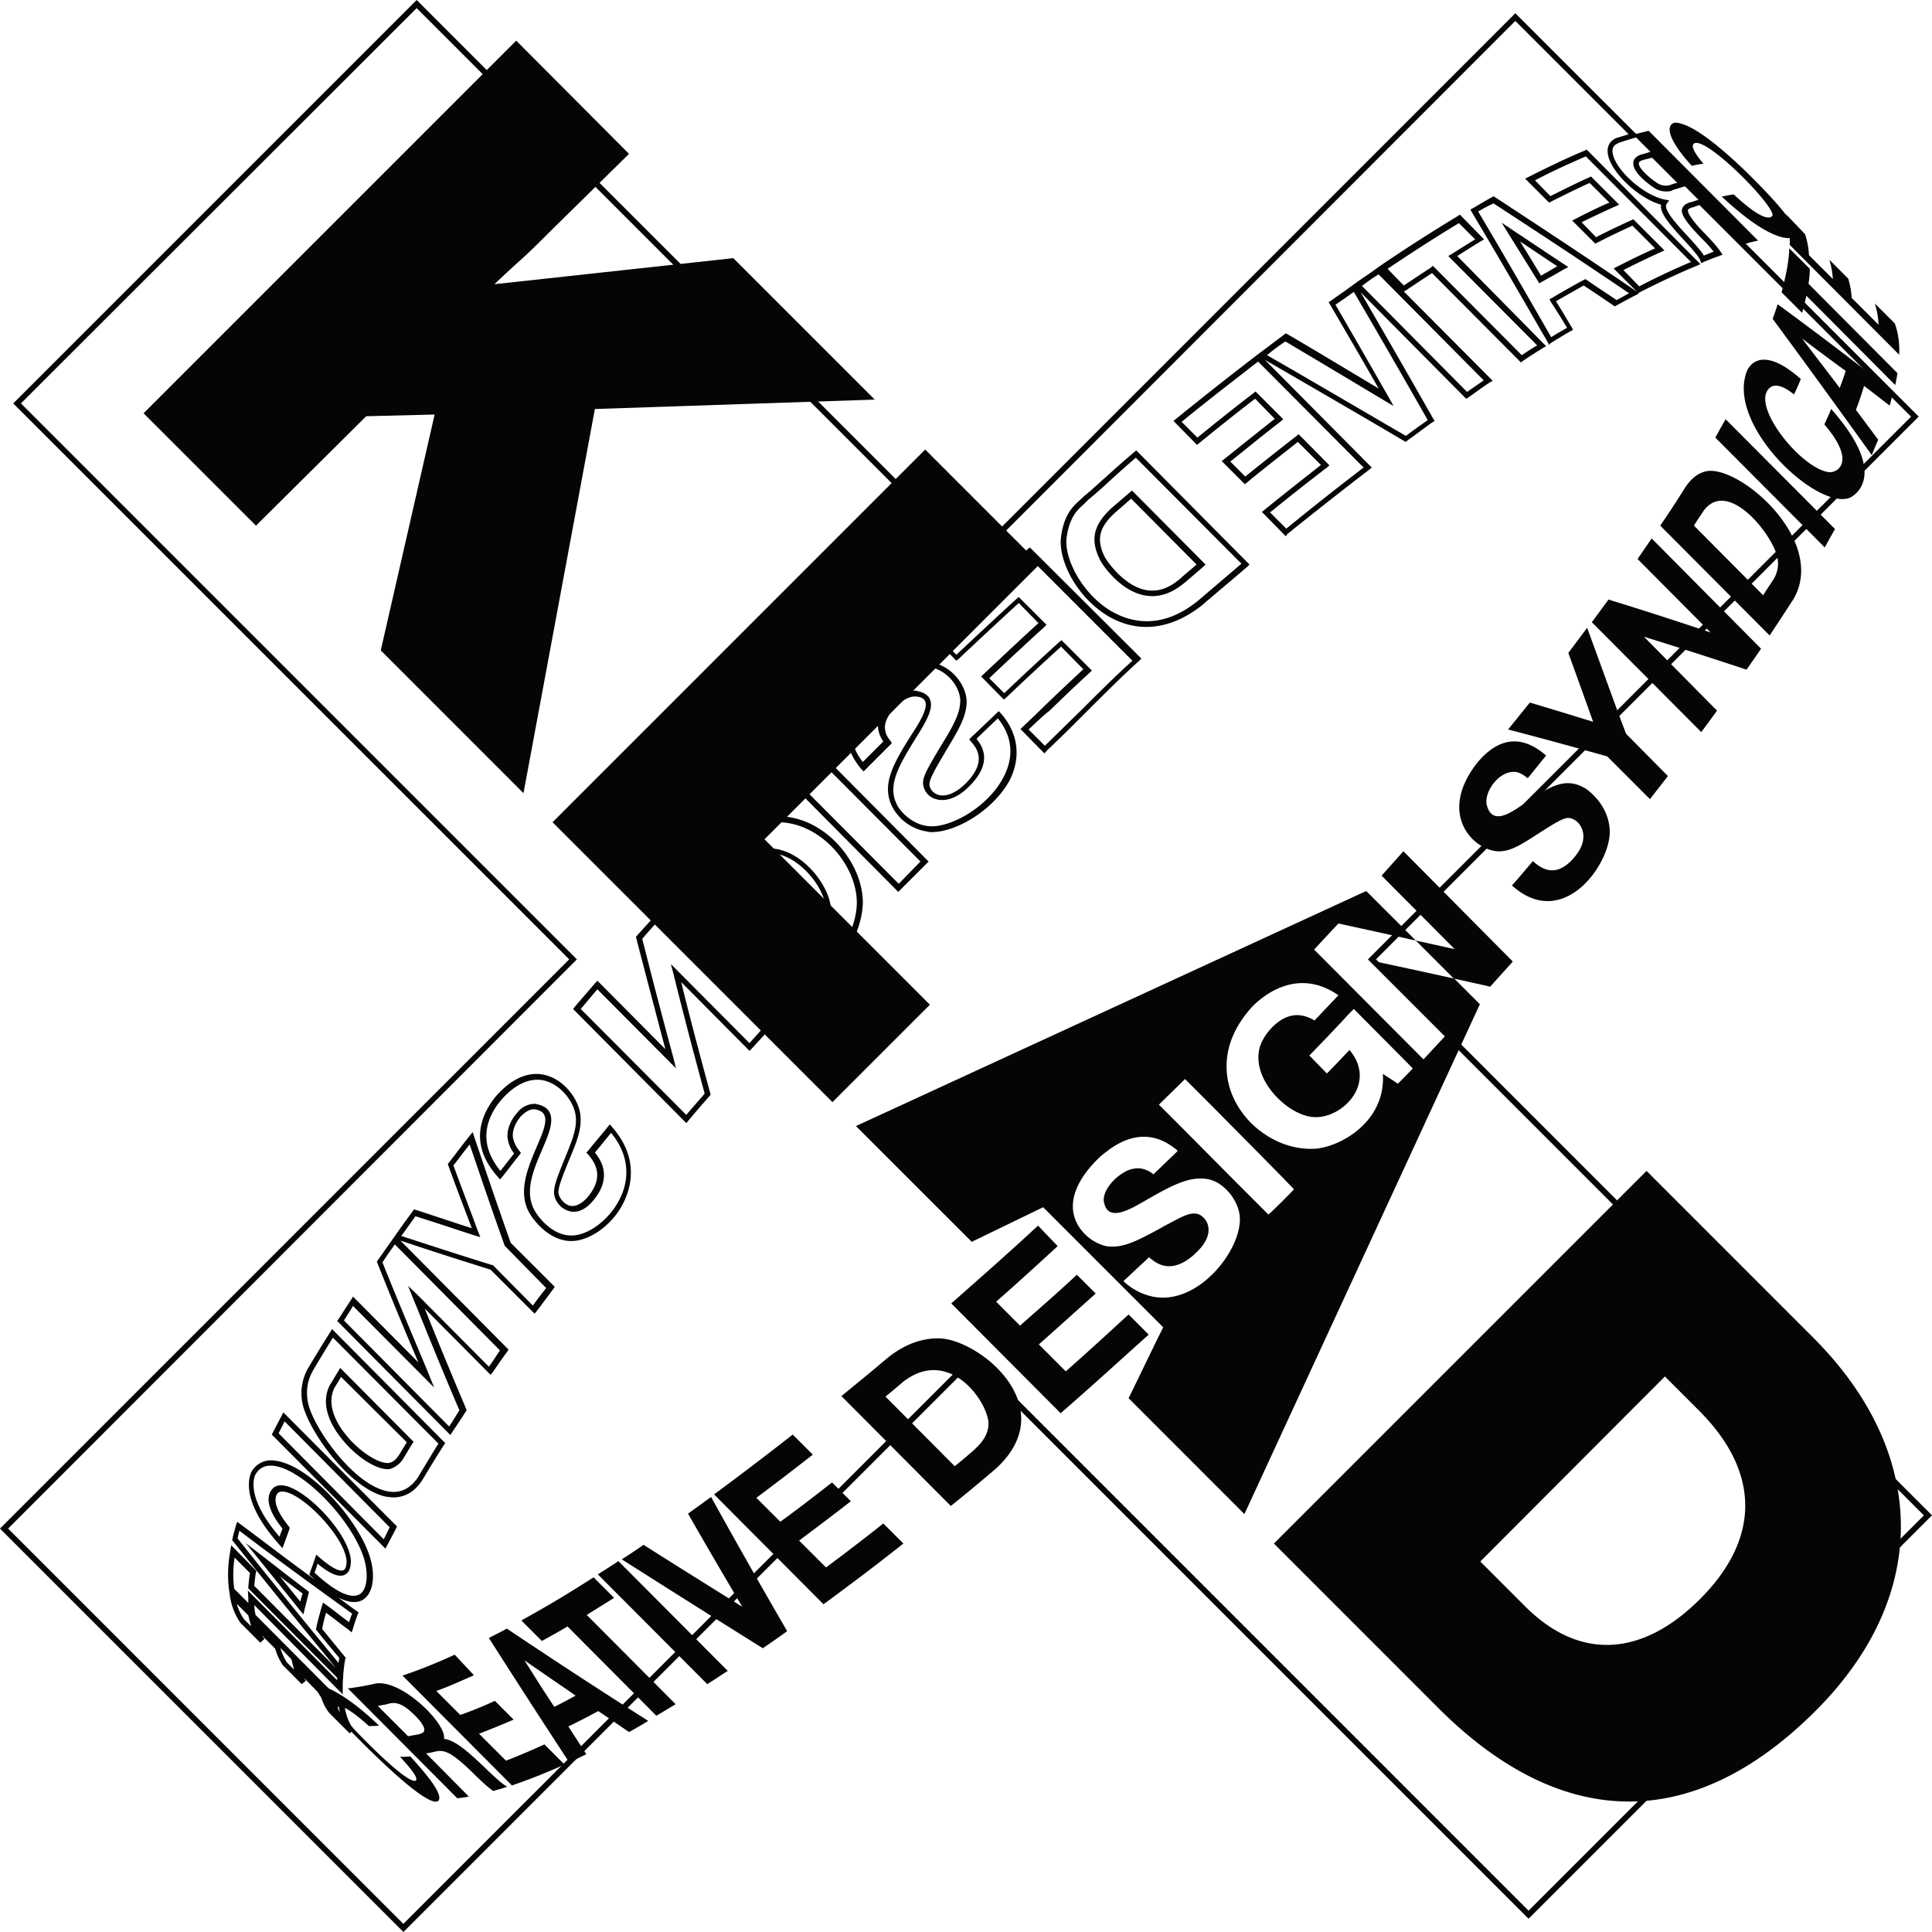
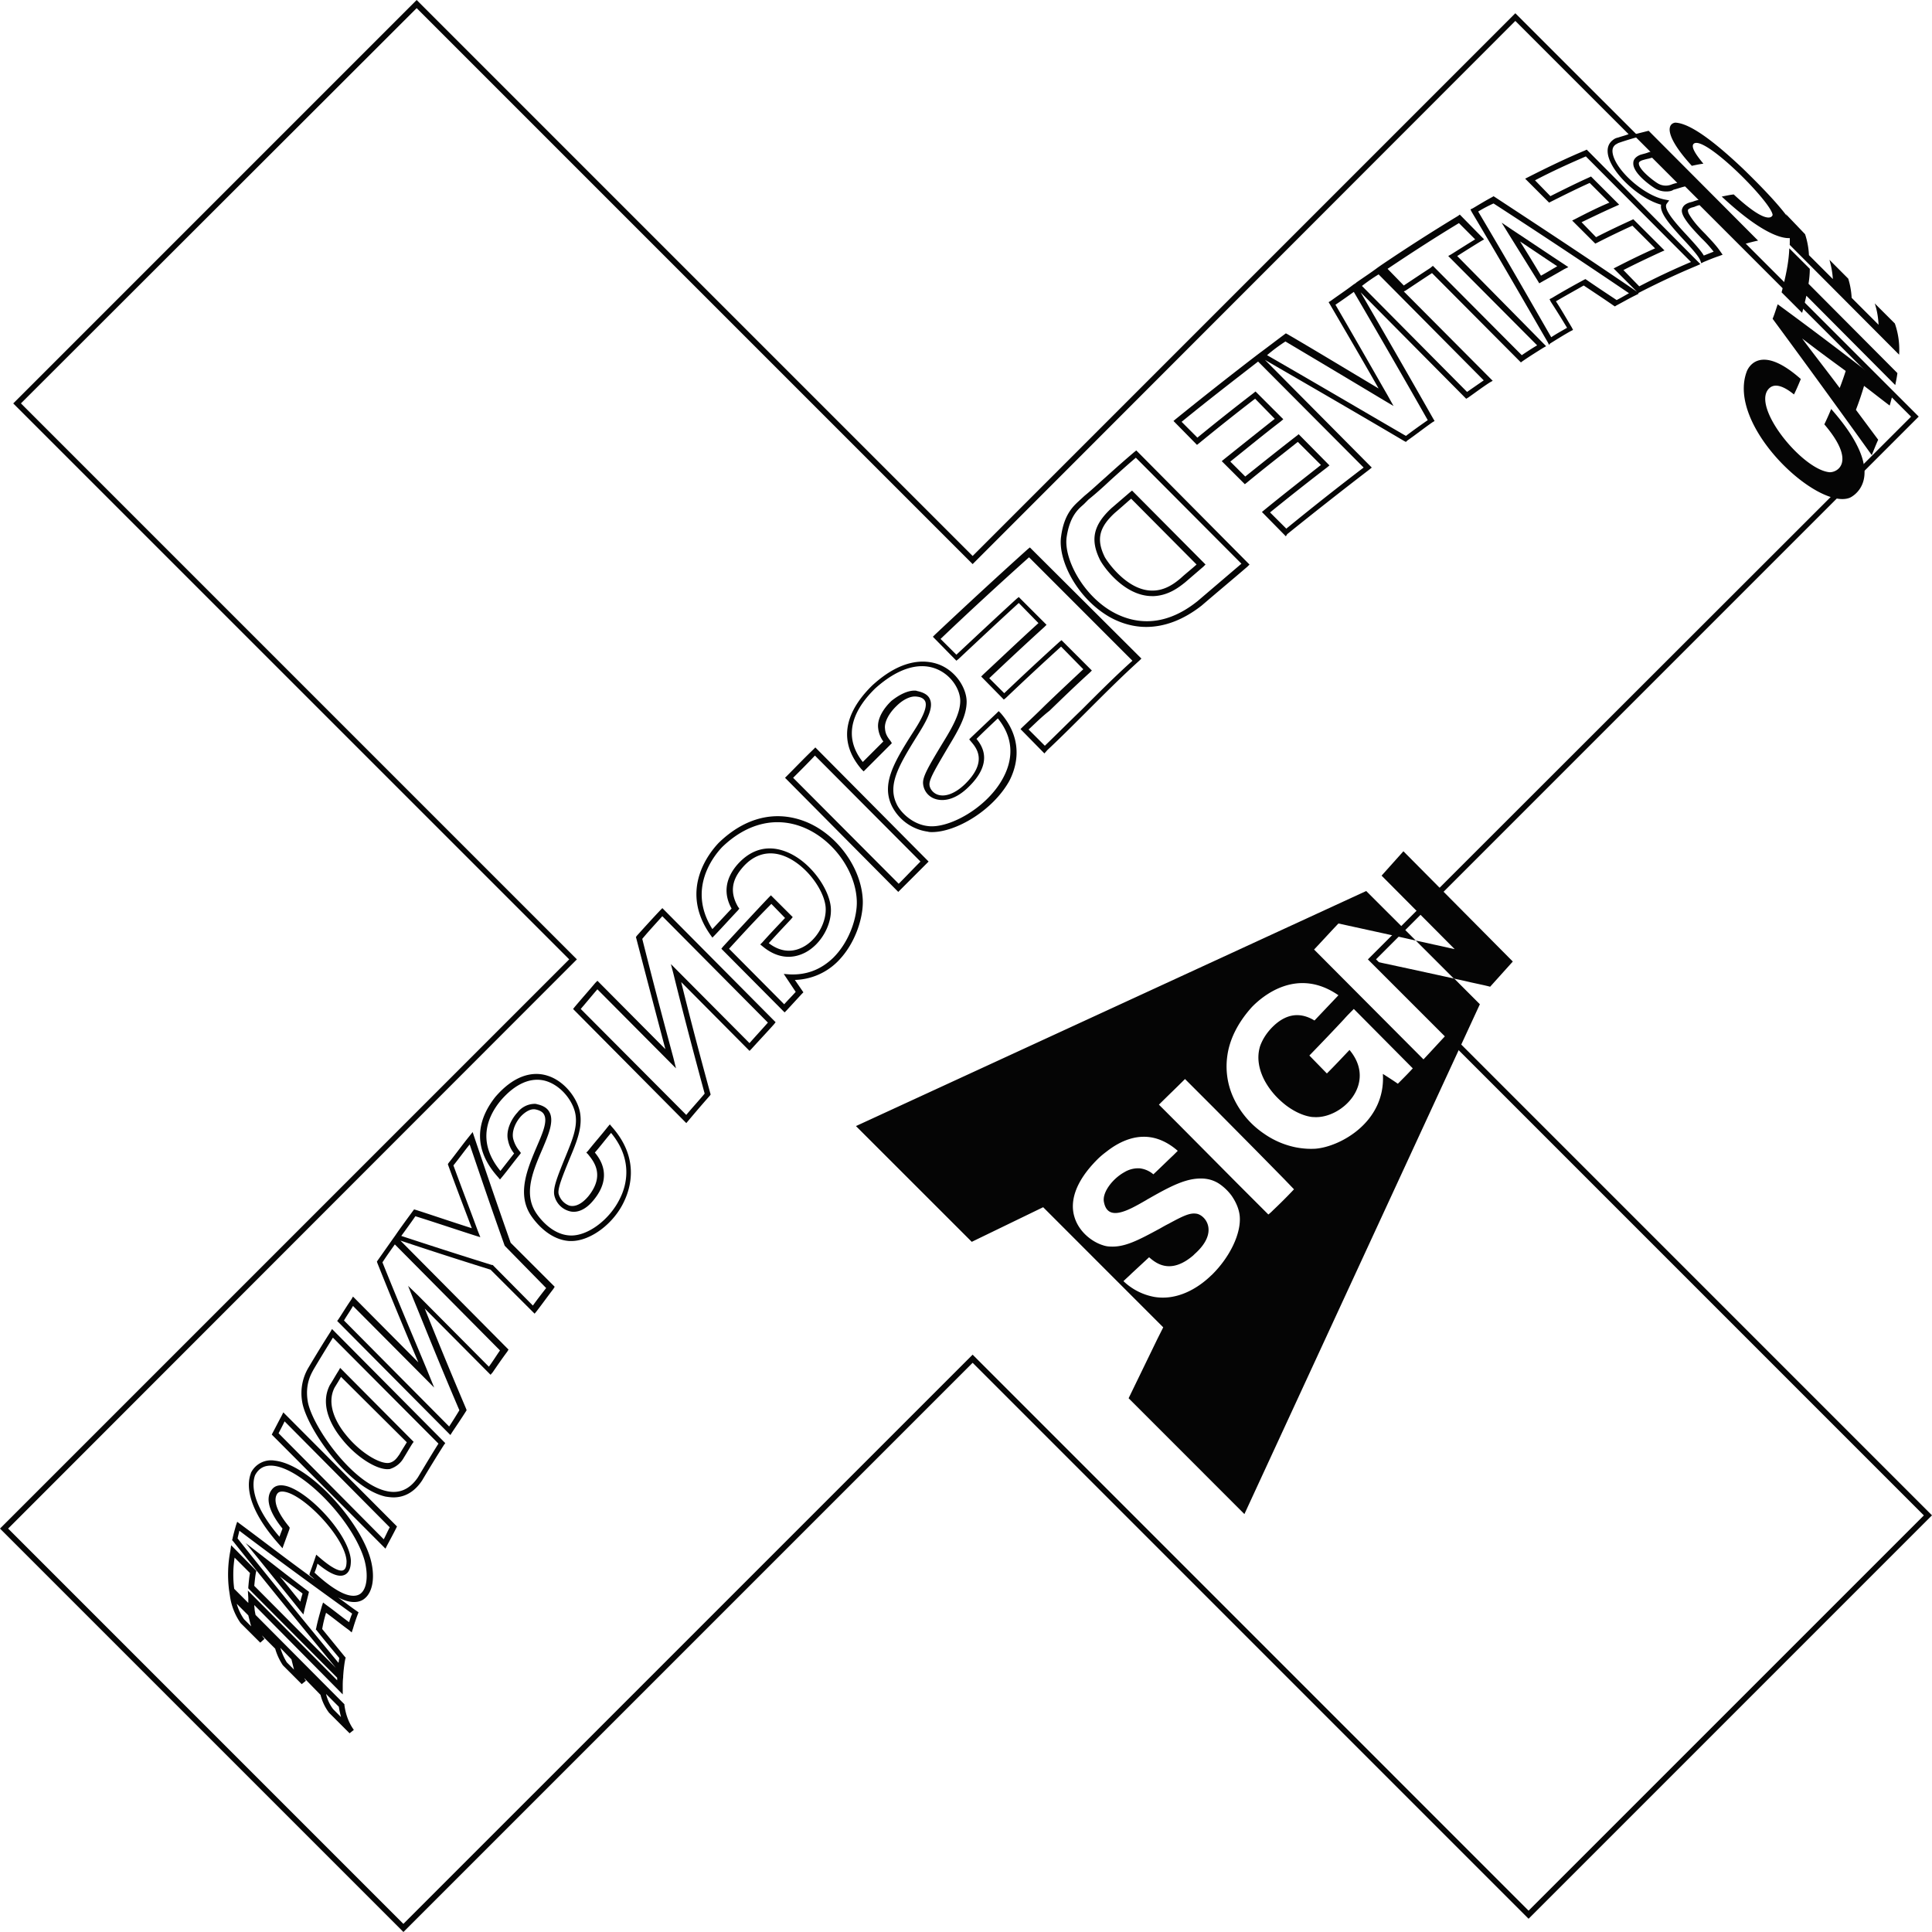
<svg xmlns="http://www.w3.org/2000/svg" width="48" height="48" fill="none">
  <path d="M9.63 36.502c-.308 0-.807-.33-1.147-.765-.223-.276-.552-.817-.287-1.327.075-.117.138-.233.213-.35l.042-.075 1.826 1.837-.031.043c-.075.116-.139.233-.213.35a.589.589 0 0 1-.329.276c-.021.01-.042.01-.074.01Zm-1.158-2.294c-.053.096-.106.18-.159.266-.223.435.075.923.276 1.168.372.467.882.753 1.094.7.127-.032.191-.138.244-.212.053-.096.117-.191.18-.297l-1.634-1.625ZM41.396 4.757a.526.526 0 0 1-.255-.064c-.01 0-.584-.361-.562-.648 0-.063.042-.148.18-.201.075-.022.128-.032.18-.053.032-.011.064-.022.107-.032l.042-.01.86.859-.117.032c-.084.021-.17.053-.254.074-.043.032-.106.043-.18.043Zm-.35-.84c-.032.012-.053.012-.075.022-.053.01-.095.021-.17.043-.084.031-.084.063-.084.074-.01.16.403.467.488.51a.38.38 0 0 0 .319.02.783.783 0 0 1 .148-.042l-.626-.626ZM38.243 7.04l-.032-.054-.733-1.178-.17-.276.266.18c.435.287.86.574 1.295.86l.096.064-.106.053c-.18.106-.372.212-.563.319l-.053.031Zm-.478-1.041c.18.287.35.563.52.85.138-.075.276-.16.404-.234-.308-.202-.616-.414-.924-.616Zm-9.141 8.811c-.712 0-1.242-.774-1.306-.923-.234-.488-.149-.85.297-1.263l.457-.393.053-.043 1.826 1.837-.053.053-.457.393c-.148.117-.414.33-.796.34h-.021Zm-1.179-.976c.053.106.552.839 1.179.839h.01c.33 0 .574-.202.701-.308.127-.117.265-.223.393-.34l-1.625-1.635c-.138.117-.265.234-.403.35-.393.361-.467.659-.255 1.094ZM7.538 40.111l-.096-.116c-.414-.52-.573-.712-.966-1.2l-.371-.457.467.361c.478.372.53.414 1.062.818l.042.032-.01.042-.096.382-.032.138Zm-.584-.944c.16.19.297.371.51.626.01-.064.032-.127.053-.202-.266-.202-.414-.308-.563-.425Z" fill="#050505" />
  <path d="M10.023 48 0 37.977l14.142-14.142L.329 10.023 10.352 0l13.813 13.813L37.648.329l3.069 3.068-.117.032a7.27 7.27 0 0 0-.372.117c-.032.01-.063.032-.085.043-.074.053-.095.127-.074.233.085.425.786 1.04 1.295 1.136l.107.021-.064.085c-.085.128.202.457.488.765.255.276.382.424.435.52.085-.032.16-.064.245-.096a3.072 3.072 0 0 0-.308-.34c-.149-.159-.308-.318-.425-.509-.053-.095-.074-.17-.042-.233.032-.085.116-.117.17-.138l.084-.022c.053-.021.096-.032.17-.053l.043-.01L43.36 6.04l4.31 4.31-13.483 13.484L48 37.648 37.977 47.671 24.165 33.858 10.023 48ZM.202 37.977l9.82 9.821 14.143-14.142L37.977 47.47l9.821-9.82-13.813-13.814L47.48 10.352l-5.256-5.256a.596.596 0 0 0-.127.043l-.074.02c-.032.012-.075.033-.085.054 0 .01-.011.042.031.117.107.18.245.329.404.488.127.138.265.276.372.435l.053.075-.085.032c-.128.042-.255.095-.383.148l-.063.032-.022-.064c-.031-.084-.137-.223-.435-.541-.371-.403-.573-.658-.541-.85-.542-.148-1.221-.774-1.317-1.231-.042-.212.043-.319.128-.382a.266.266 0 0 1 .116-.053c.096-.032.18-.053.266-.085L37.648.52 24.165 14.015 10.352.202.52 10.022l13.813 13.813L.202 37.977Zm8.483 5.086-.51-.51a1.24 1.24 0 0 1-.212-.445l-.404-.415a.22.22 0 0 0 .043.064l-.106.085-.467-.467a1.469 1.469 0 0 1-.192-.414l-.329-.33a.59.59 0 0 0 .064.086l-.106.095-.489-.488a1.548 1.548 0 0 1-.265-.68l-.021-.138a3.093 3.093 0 0 1 .032-.977l.02-.138.627.638-.01.031c-.022.117-.032.234-.043.34l2.028 2.039c-.69-.84-1.486-1.805-2.559-3.154l-.02-.02.01-.033c.021-.106.053-.212.085-.329l.032-.095.084.063c.531.393 1.105.839 1.837 1.37a.689.689 0 0 0-.095-.085l-.032-.032.01-.042c.043-.117.085-.234.128-.361l.032-.096.074.064c.414.36.563.35.605.318.064-.032.074-.138.074-.223-.031-.552-.966-1.56-1.486-1.709-.117-.032-.191-.021-.233.032-.054.074-.139.297.286.817l.021.032-.01.043-.128.35-.042.117-.074-.085c-.924-1.03-.775-1.614-.712-1.773v-.01a.556.556 0 0 1 .595-.309c.86.096 2.113 1.497 2.378 2.442.117.425.064.807-.138.977-.106.096-.318.16-.669-.021.149.106.297.223.467.34l.043.031-.021.053a4.527 4.527 0 0 0-.117.35l-.032.096-.074-.063c-.192-.138-.372-.287-.563-.425a3.146 3.146 0 0 0-.096.403l.563.69.021.022-.01.032c-.022.106-.032.201-.043.297l-.01.127v.032c-.011.085-.011.17-.011.255v.17l-2.198-2.22c0 .043.01.086.01.128l.022.117 2.208 2.22v.02c.032.244.117.457.234.616l-.106.085Zm-.404-.595.191.192c-.02-.085-.042-.17-.053-.255l-.318-.319a.979.979 0 0 0 .18.383Zm-2.123-2.951 2.219 2.23v-.064l-2.208-2.22v-.031c.01-.106.02-.234.042-.35l-.382-.383a2.73 2.73 0 0 0-.01.775l.35.35v-.127l-.011-.18Zm.807 1.423c.042.138.095.254.16.36l.18.181c0-.01-.011-.032-.011-.042l-.053-.213-.276-.286Zm-1.062-2.718a201.894 201.894 0 0 0 2.506 3.09c.01-.033.01-.075.021-.118-.191-.233-.382-.456-.563-.69l-.021-.02.01-.033c.033-.17.086-.35.139-.541l.032-.096.084.064c.192.138.372.287.563.425a1.64 1.64 0 0 1 .075-.213c-1.21-.87-2.06-1.497-2.803-2.06-.011.064-.032.128-.043.192Zm-.021 1.624c.042.149.106.276.18.382l.18.18c-.01-.02-.01-.042-.02-.063l-.053-.212-.287-.287Zm1.932-.775c.16.149.393.35.637.478.16.085.372.148.51.042.16-.127.191-.467.095-.828-.276-.966-1.518-2.261-2.261-2.346-.212-.022-.361.053-.457.233-.053.138-.17.627.606 1.53.02-.065.053-.139.074-.203-.425-.53-.382-.817-.266-.966.054-.074.16-.148.383-.085.573.17 1.54 1.21 1.582 1.837 0 .085 0 .287-.149.361-.149.074-.372-.021-.68-.276a1.37 1.37 0 0 1-.074.223Zm1.763-.595-2.825-2.834.022-.043c.074-.138.148-.286.223-.424l.042-.085 2.824 2.834-.02.043c-.075.148-.15.287-.224.425l-.042.084ZM6.922 35.61l2.612 2.633c.053-.096.096-.202.149-.297L7.07 35.313c-.042.095-.096.19-.149.297Zm2.856 1.592c-.063 0-.138-.01-.201-.02-.935-.213-1.975-1.731-2.07-2.358a1.242 1.242 0 0 1 .159-.85c.17-.286.35-.583.541-.88l.042-.075 2.814 2.835-.032.043c-.19.297-.371.594-.541.88-.18.277-.425.425-.712.425ZM7.782 34.04c-.063.116-.201.36-.138.764.085.584 1.094 2.049 1.954 2.24.318.075.584-.042.785-.34.16-.265.33-.552.51-.838l-2.622-2.633c-.17.276-.34.552-.489.806Zm3.408 1.613-2.813-2.834.032-.043c.106-.16.201-.319.318-.488l.043-.075 1.624 1.635c-.233-.552-.594-1.401-1.02-2.473l-.01-.032.022-.032.382-.542.053-.074c.138-.202.287-.403.435-.605l.032-.043.074.022c.393.127.765.255 1.36.446-.192-.51-.33-.86-.585-1.561l-.01-.032.021-.032c.17-.212.33-.435.51-.658l.085-.106.042.127c.255.754.499 1.476.902 2.623l1.094 1.093-.032.053c-.138.18-.276.372-.414.552l-.053.064-1.094-1.093c-.679-.213-1.284-.404-2.24-.723l2.686 2.708-.032.053c-.127.17-.244.34-.36.51l-.054.063-1.635-1.645c.234.584.574 1.422 1.03 2.495l.01.031-.02.032c-.107.17-.223.34-.33.5l-.053.084Zm-2.643-2.845 2.612 2.633c.084-.127.17-.265.254-.404-.541-1.263-.913-2.208-1.146-2.77l-.128-.32.245.235 1.762 1.773c.095-.128.18-.266.276-.404L9.81 30.917c-.106.149-.212.297-.308.446.52 1.295.935 2.25 1.147 2.771l.138.34-2.017-2.028c-.064.117-.149.233-.223.36Zm1.422-2.102c.967.318 1.572.51 2.251.722h.021l.998 1.008c.107-.148.213-.286.33-.435l-1.03-1.051c-.393-1.104-.627-1.805-.87-2.516-.139.17-.266.35-.404.52.265.722.403 1.072.605 1.624l.064.16-.138-.043c-.659-.212-1.062-.35-1.476-.478-.117.17-.234.33-.35.489Zm4.226.127h-.042c-.574-.032-.935-.594-.977-.658-.33-.531-.075-1.136.17-1.71.127-.297.265-.605.17-.775-.032-.063-.107-.106-.213-.127-.106-.021-.233.043-.35.16-.16.17-.244.403-.202.573a.779.779 0 0 0 .16.307l.031.043-.032.043c-.148.18-.286.371-.435.552l-.053.063-.053-.064c-.722-.806-.425-1.528-.064-1.985.52-.605.998-.626 1.296-.53.445.137.775.604.817.965.043.34-.085.67-.255 1.073-.19.467-.308.754-.286.892a.432.432 0 0 0 .265.297c.149.042.319-.043.478-.234.425-.53.117-.88-.01-1.04l-.043-.043.042-.042c.16-.202.33-.393.489-.595l.053-.063.053.063c.669.754.477 1.476.308 1.837-.255.563-.84.998-1.317.998Zm-.924-3.408a.18.18 0 0 1 .075.01c.148.032.255.096.308.202.116.223-.032.563-.17.892-.234.542-.478 1.104-.18 1.582.031.053.36.563.86.584.434.021.987-.393 1.241-.924.16-.318.33-.955-.223-1.624-.138.16-.265.33-.403.488.149.18.435.605-.021 1.168-.244.308-.478.33-.616.287a.524.524 0 0 1-.372-.403c-.031-.181.075-.447.287-.967.16-.393.287-.7.244-1.008-.042-.319-.329-.722-.722-.85-.371-.117-.775.053-1.146.489-.33.403-.584 1.03 0 1.74l.34-.434a.738.738 0 0 1-.15-.319c-.063-.244.075-.53.234-.7a.548.548 0 0 1 .414-.213Zm3.78.478-2.813-2.835.042-.053c.17-.202.34-.393.51-.595l.053-.053 1.688 1.699c-.16-.605-.404-1.529-.722-2.75l-.01-.032.02-.032c.192-.212.383-.424.585-.637l.052-.053 2.814 2.835-.042.053c-.18.202-.372.404-.553.605l-.053.054-1.698-1.71c.148.605.393 1.56.722 2.76l.01.032-.021.032c-.18.202-.36.414-.53.616l-.054.064Zm-2.622-2.835L17.05 27.7c.149-.18.308-.35.457-.53-.372-1.37-.637-2.41-.775-2.974l-.064-.244 1.953 1.964c.15-.17.308-.34.457-.51l-2.623-2.643c-.17.191-.34.372-.498.563.35 1.39.615 2.367.775 2.962l.063.255-1.953-1.964c-.138.159-.276.329-.414.488Zm5.064.085-1.571-1.582.042-.053c.372-.404.754-.818 1.136-1.221l.053-.053.542.541-.043.053c-.19.202-.371.393-.552.595.35.265.648.202.85.096.35-.181.594-.627.562-.998-.042-.446-.53-1.105-1.093-1.285-.372-.117-.722 0-.998.34-.255.307-.276.615-.085.944l.032.043-.032.043c-.191.201-.382.414-.574.615l-.063.064-.053-.074c-.775-1.104-.032-2.028.212-2.283.658-.637 1.423-.818 2.166-.52.786.318 1.39 1.168 1.412 1.964.01.414-.18 1.062-.626 1.508a1.562 1.562 0 0 1-1.062.456l.212.308-.042.042-.372.404-.053.053Zm-1.38-1.582 1.37 1.38c.095-.106.19-.201.286-.308l-.297-.446.138.011c.425.021.785-.117 1.093-.414.415-.414.595-1.02.584-1.401-.02-.754-.594-1.54-1.327-1.837-.68-.276-1.401-.106-2.017.488-.223.234-.87 1.051-.244 2.039l.477-.51c-.201-.361-.159-.722.117-1.062.404-.478.84-.478 1.147-.382.626.191 1.147.902 1.2 1.401.042.436-.245.935-.637 1.137-.35.18-.722.127-1.062-.16l-.053-.042.053-.053c.18-.202.372-.404.563-.605l-.34-.35c-.361.36-.711.742-1.051 1.114Zm4.204-1.412-2.813-2.835.053-.053c.212-.212.424-.435.647-.648l.053-.053 2.814 2.835-.053.053-.648.648-.053.053Zm-2.612-2.835 2.623 2.633c.18-.18.36-.371.541-.552l-2.622-2.633c-.18.191-.361.372-.542.552Zm3.45 1.349c-.03 0-.073 0-.105-.011a1.178 1.178 0 0 1-.892-.637c-.255-.531.021-1.04.51-1.805.18-.276.392-.626.318-.796-.032-.064-.096-.106-.212-.117-.138-.021-.33.064-.5.233-.19.181-.307.404-.286.563.01.138.064.212.138.308l.032.053-.043.043-.605.605-.053.053-.053-.053c-.7-.818-.244-1.582.265-2.081.797-.733 1.402-.627 1.689-.51.424.18.658.605.658.913 0 .35-.202.701-.446 1.105-.319.541-.478.806-.478.944 0 .107.085.213.191.255.191.075.446-.021.69-.255.574-.562.287-.902.15-1.061l-.043-.053.042-.043.637-.605.053-.053.053.053c.436.499.51 1.094.213 1.678-.414.743-1.328 1.274-1.922 1.274Zm-.434-3.515c.02 0 .042 0 .063.01.16.033.276.096.319.203.106.233-.117.594-.33.934-.456.733-.721 1.2-.498 1.667.085.19.382.51.785.552.52.064 1.476-.457 1.869-1.21.191-.361.319-.903-.138-1.466-.18.17-.361.34-.53.51.158.191.413.605-.203 1.2-.403.393-.722.329-.838.286a.434.434 0 0 1-.287-.382c-.01-.17.138-.424.499-1.02.234-.381.425-.721.425-1.029 0-.265-.202-.626-.574-.786-.446-.19-.987-.02-1.54.478-.456.446-.87 1.115-.307 1.826l.51-.51a.669.669 0 0 1-.128-.328c-.032-.245.149-.51.33-.68.201-.16.403-.255.573-.255Zm3.227 1.561-.594-.605.053-.053c.19-.18.371-.35.552-.531.308-.297.637-.605.955-.903l-.552-.562c-.456.414-.913.838-1.37 1.274l-.052.042-.563-.573.053-.053c.457-.425.913-.86 1.37-1.274l-.489-.5c-.499.457-.998.924-1.497 1.392l-.053.042-.584-.595.053-.053c.733-.69 1.572-1.465 2.304-2.123l.053-.043 2.771 2.761-.053.053c-.424.382-.87.828-1.316 1.274-.319.319-.648.648-.966.945l-.075.085Zm-.393-.595.404.404c.297-.287.605-.595.913-.892.425-.425.86-.86 1.263-1.22l-2.569-2.57c-.7.626-1.497 1.359-2.198 2.028l.393.392c.5-.467.998-.934 1.497-1.39l.053-.043.69.69-.053.053c-.456.414-.913.84-1.37 1.274l.372.372c.457-.435.913-.86 1.37-1.274l.053-.043.754.754-.053.053c-.34.308-.68.637-.998.945-.192.149-.35.308-.52.467Zm2.92-2.548c-.308 0-.616-.085-.902-.244-.818-.467-1.296-1.423-1.21-2.006.074-.553.307-.754.456-.892l.127-.117c.17-.138.35-.308.531-.467.234-.213.488-.436.7-.616l.054-.043 2.813 2.835-.053.053c-.371.319-.753.637-1.136.966-.446.35-.913.531-1.38.531Zm-1.54-3.057-.02.02c-.15.128-.34.309-.415.808-.074.53.404 1.444 1.147 1.858.478.265 1.232.435 2.113-.276l1.083-.924-2.623-2.633c-.201.17-.424.371-.647.573-.18.17-.361.33-.531.467l-.106.107Zm5.012.806-.595-.605.064-.053c.467-.382.945-.754 1.402-1.115l-.574-.573c-.414.33-.839.658-1.263 1.009l-.053.042-.574-.573.064-.053c.425-.34.85-.68 1.253-.998l-.488-.5c-.457.351-.924.723-1.391 1.105l-.053.042-.584-.594.063-.053a98.814 98.814 0 0 1 2.007-1.582l.085-.064c.202-.149.393-.297.594-.446l.043-.032.042.022c.637.371 1.338.796 2.262 1.348-.244-.435-.69-1.2-1.21-2.092l-.032-.053.053-.032c.19-.138.382-.265.562-.403l.064-.042.01-.011c.181-.127.362-.244.532-.372l.106-.074a45.12 45.12 0 0 1 1.89-1.21l.042-.032.605.616-.074.042c-.191.117-.393.244-.595.372l2.209 2.24-.075.042c-.17.107-.34.213-.51.33l-.042.031-2.208-2.219c-.212.138-.435.287-.658.436l-.043.02 2.209 2.22-.075.042c-.18.117-.35.245-.53.372l-.054.032-2.622-2.644c.552.956 1.083 1.869 1.805 3.143l.032.053-.053.032c-.213.148-.414.308-.627.456l-.032.032-.042-.021c-1.115-.658-2.05-1.2-3.461-2.017l2.654 2.675-.064.053a110.42 110.42 0 0 0-2.038 1.603l-.032.053Zm-.393-.594.404.403a71.92 71.92 0 0 1 1.921-1.518l-2.622-2.633c-.616.478-1.264.977-1.9 1.497l.392.393a55.77 55.77 0 0 1 1.391-1.104l.053-.043.69.69-.063.054c-.415.318-.829.658-1.253.998l.371.371c.425-.34.85-.68 1.274-1.008l.053-.043.765.775-.064.053a65.47 65.47 0 0 0-1.412 1.115Zm-.074-3.907c1.401.807 2.335 1.359 3.45 2.006.18-.138.361-.265.542-.392a282.258 282.258 0 0 0-1.837-3.186c-.149.107-.297.213-.456.319.605 1.04 1.093 1.9 1.295 2.25l.148.266-.233-.138a619.999 619.999 0 0 0-2.453-1.465 4.225 4.225 0 0 0-.456.34Zm2.357-1.72 2.612 2.633.414-.287-2.612-2.633a4.68 4.68 0 0 0-.414.287Zm1.762-.5 2.209 2.22c.127-.085.254-.17.382-.244l-2.209-2.22.075-.042c.202-.127.403-.255.594-.371l-.403-.404c-.563.34-1.157.722-1.773 1.136l.403.414c.223-.148.446-.297.658-.435l.064-.053Zm2.888 1.965-.032-.064c-.584-1.008-1.125-1.953-1.89-3.238l-.032-.064.064-.031c.16-.096.319-.192.478-.277l.032-.02.032.02c1.114.733 2.091 1.37 3.493 2.326l.042.031-.584-.583.085-.043c.33-.17.637-.318.945-.456l-.563-.563a21.47 21.47 0 0 0-.88.425l-.043.02-.574-.573.085-.042c.287-.149.563-.287.84-.403l-.49-.489c-.307.138-.626.297-.965.467l-.043.022-.595-.595.085-.043c.5-.254.967-.477 1.402-.658l.042-.021 2.825 2.845-.096.043c-.435.18-.913.403-1.412.658l-.043.021.022.011-.106.053c-.15.074-.298.16-.457.244l-.032.021-.032-.02c-.244-.17-.488-.33-.743-.5-.223.128-.456.255-.69.393.138.212.265.435.393.648l.032.063-.064.032c-.17.096-.34.202-.51.308l-.02.032Zm-1.762-3.313c.732 1.232 1.252 2.145 1.815 3.122.127-.085.266-.16.393-.234a21.574 21.574 0 0 0-.404-.647l-.031-.064.063-.032c.266-.16.531-.308.786-.446l.042-.021.032.021c.245.17.489.33.744.5.106-.054.212-.118.307-.17a197.198 197.198 0 0 0-3.365-2.23 3.317 3.317 0 0 0-.382.201Zm3.61 1.455.392.403a17.37 17.37 0 0 1 1.285-.605L39.4 3.886c-.393.17-.817.36-1.263.594l.382.393c.34-.17.658-.329.966-.467l.043-.021.7.7-.095.043c-.266.117-.552.255-.839.393l.36.372c.309-.16.606-.298.882-.425l.043-.021.775.775-.096.042c-.276.128-.594.276-.924.446Z" fill="#050505" />
-   <path d="m14.78 10.16-1.774 9.546-3.546-3.547 1.338-5.86-1.7.042L6.36 13.06l-2.793-2.792 9.258-9.258 2.803 2.813-1.89 1.858c-.88.882-.626.595-1.454 1.38l5.935-.647 3.514 3.514-6.954.234Zm5.902 17.222-6.954-6.954 9.258-9.259 2.846 2.846-6.838 6.837 4.109 4.11-2.42 2.42Zm24.366 5.85c2.835 2.835 2.952 6.38.064 9.269-3.079 3.079-6.349 2.962-9.375-.064l-4.087-4.088 9.258-9.258 4.14 4.141Zm-8.27 5.563 1.114 1.115c1.391 1.391 2.952 1.21 4.343-.18 1.571-1.572 1.433-3.228-.021-4.682l-.85-.85-4.586 4.597Zm-28.815 3.09c-.117 0-.403 0 1.263 1.635 1.678 1.635 1.7 1.22 1.688 1.125-.02-.18-.265-.51-.721-1.008-.085.01-.18.01-.255.01.424.457.425.542.393.595-.064.01-.191.021-.924-.67-.01-.01-1.094-1.04-1.009-1.167 0 0 .117-.117.765.478.085 0 .17 0 .255-.01-.807-.776-1.328-.978-1.455-.988Zm2.177 1.252-.754-.754c.095-.02.202-.031.297-.063.17-.032.319.021.52.202 0 0 .436.371.319.51-.032.031-.075.042-.106.052-.085.021-.18.032-.276.053Zm-.829-1.306a6.385 6.385 0 0 1-.668.117l2.718 2.729c.095-.01.19-.021.286-.043l-1.062-1.072c.085-.01.181-.032.266-.053.074-.01.202-.032.425.127.36.255.626.605.976.86.117-.032.234-.063.35-.106-.116-.064-.265-.191-.594-.51-.435-.414-.722-.647-.977-.679.075-.372-1.072-1.508-1.72-1.37Zm1.986-.721c-.457.212-.892.382-1.296.52l2.718 2.729a14.47 14.47 0 0 0 1.306-.52l-.499-.5c-.329.15-.647.287-.955.404l-.67-.669c.277-.106.564-.223.86-.35l-.466-.467a9.203 9.203 0 0 1-.86.35l-.595-.595c.297-.106.605-.244.934-.392l-.477-.51Zm2.473 1.295c-.35-.531-.392-.605-.742-1.157.424.297.849.584 1.274.88-.181.096-.35.192-.531.277Zm-1.178-1.943c-.149.085-.308.16-.446.233.616.967 1.19 1.858 1.996 3.09a14.4 14.4 0 0 0 .425-.202c-.149-.233-.297-.456-.446-.69.244-.117.488-.244.743-.382.255.17.51.35.765.52.159-.085.318-.18.477-.276a161.867 161.867 0 0 1-3.514-2.293Zm2.155-1.274a29.54 29.54 0 0 1-1.794 1.072l.51.51c.212-.117.424-.234.637-.361l2.208 2.219.478-.287-2.209-2.219c.223-.138.447-.276.68-.424l-.51-.51Zm.616-.403c-.17.117-.34.223-.51.329l2.719 2.728c.17-.106.34-.223.51-.329l-2.719-2.728Zm2.304-1.593-.573.414c.382.669.753 1.306 1.348 2.314-.457-.286-1.295-.806-2.453-1.539-.18.127-.36.244-.541.361 1.157.733 2.06 1.306 3.504 2.208.201-.138.403-.276.605-.424a183.917 183.917 0 0 1-1.89-3.334Zm2.028-1.55a88.02 88.02 0 0 1-1.954 1.486l2.718 2.729a65.911 65.911 0 0 0 1.986-1.508l-.5-.499c-.477.382-.955.743-1.422 1.093l-.669-.668c.425-.319.85-.637 1.285-.977l-.467-.467c-.436.34-.86.669-1.285.976l-.595-.594c.457-.34.924-.7 1.402-1.072l-.499-.5Zm4.024.785-1.72-1.73c.149-.117.297-.245.446-.372 1.178-.902 2.155.584 2.113 1.083-.022.319-.266.53-.393.648-.149.127-.298.255-.446.371Zm-1.699-2.665c-.372.319-.743.616-1.115.924l2.718 2.729a42.8 42.8 0 0 0 1.115-.924c1.656-1.508-.34-3.164-1.359-3.238-.68-.032-1.178.36-1.359.51Zm3.77-3.312c-.723.67-1.445 1.306-2.156 1.933l2.718 2.728c.722-.626 1.444-1.285 2.187-1.953l-.5-.5c-.52.478-1.04.956-1.56 1.413l-.669-.67c.468-.413.935-.838 1.412-1.263l-.467-.467c-.467.435-.945.85-1.412 1.264l-.594-.595c.51-.446 1.019-.913 1.529-1.38l-.489-.51Zm10.903-11.488c-1.03 1.327 0 2.24.605 2.187.276-.02.52-.18.966-.467.35-.223.584-.371.712-.36.265.02.584.445.148.965-.488.595-.881.245-1.04.107-.17.201-.34.403-.52.605 1.273 1.146 2.441-.531 2.43-1.338-.01-.669-.562-1.04-.572-1.051-.51-.33-.903-.085-1.561.36-.35.245-.796.542-.924.022-.074-.319.33-.892.754-.807.106.021.223.117.265.149.16-.191.308-.383.457-.563-.595-.52-1.179-.467-1.72.191Zm2.739-3.365-.467.626c.202.552.361.998.616 1.71-.627-.192-.86-.266-1.572-.478l-.541.669c.69.18 1.401.371 2.463.668l1.062 1.062.446-.573-1.04-1.051c-.287-.754-.542-1.476-.967-2.633Zm1.603-2.219-.35.51 1.815 1.826a97.54 97.54 0 0 0-2.537-.818c-.138.191-.276.372-.414.563l2.718 2.729c.138-.181.265-.361.393-.531l-1.816-1.837c.52.16 1.391.435 2.548.817.128-.18.244-.35.361-.52l-2.718-2.74Zm2.771 1.412-1.72-1.731c.075-.127.16-.244.234-.36.616-.86 1.784.657 1.847 1.199a.743.743 0 0 1-.127.53c-.075.117-.16.234-.234.362Zm-1.953-2.655a22.99 22.99 0 0 1-.605.924l2.718 2.729c.212-.319.414-.627.605-.924.828-1.486-1.455-3.398-2.23-3.143-.265.075-.435.33-.488.414Z" fill="#050505" />
-   <path d="M42.872 10.415c-.085.15-.17.298-.255.457l2.718 2.729c.085-.16.17-.308.255-.457l-2.718-2.729Z" fill="#050505" />
  <path d="M43.403 9.216c-.53 1.348 1.741 3.46 2.548 3.153.01 0 1.083-.467-.456-2.208a6.677 6.677 0 0 1-.17.382c.807.945.318 1.2.127 1.189-.69-.064-1.996-1.688-1.476-2.102.191-.149.489.085.595.17.064-.128.117-.255.17-.383-.935-.828-1.264-.371-1.338-.201Zm2.304.424c-.308-.414-.627-.817-.934-1.231.36.276.573.435 1.083.807a6.75 6.75 0 0 1-.15.425Zm-1.54-2.08c-.042.116-.074.233-.127.36.658.892 1.412 1.922 2.463 3.387.053-.127.106-.265.16-.382l-.553-.743a7.47 7.47 0 0 0 .202-.595c.212.16.425.33.637.489.032-.117.064-.234.085-.34a106.28 106.28 0 0 0-2.867-2.176Zm.287-1.391c-.01.33-.085.69-.191 1.094l.51.51c.042-.15.074-.288.106-.426l2.208 2.22c.021-.107.043-.202.053-.298L44.932 7.05c.021-.127.032-.255.032-.371l-.51-.51Zm-.084-.849c.074.222.105.477.095.764l2.718 2.728a1.961 1.961 0 0 0-.106-.775l-.5-.499c.054.16.085.33.096.531l-.669-.669c-.01-.18-.042-.34-.085-.477l-.467-.468c.043.149.074.308.085.478l-.594-.594a1.972 1.972 0 0 0-.096-.52l-.478-.5Z" fill="#050505" />
  <path d="M42.033 4.12c.096-.022.202-.043.287-.053-.085-.107-.35-.414-.234-.5.276-.201 1.933 1.466 1.954 1.774 0 0-.064.329-.966-.51-.096.01-.191.032-.298.053 1.391 1.295 1.805 1.009 1.805.998.234-.202-.817-1.242-1.274-1.688-.785-.743-1.348-1.136-1.688-1.147-.202.032-.265.33.414 1.073Zm-.966-.287.382.382.361.361c.021-.01.043-.01.053-.021l-.053.021.425.425.541.541.531.531c.106-.032.266-.074.372-.095L40.96 3.249l-.382.096.488.488Zm-5.128 21.871c-.191.202-.382.414-.573.616l-2.718-2.729c.201-.212.403-.435.605-.647.775.17 1.412.308 1.922.424l-1.232-1.231-12.677 5.84 2.877 2.876 1.444-.7.33-.16 1.305 1.306.701.701.573.573.17.17.234.234-.149.297-.711 1.465 2.877 2.878 5.85-12.667-.329-.329-.308-.308c-.53-.117-1.21-.265-2.007-.435l1.816 1.826Zm-5.84 5.977c-.382.372-.891.627-1.412.542a1.5 1.5 0 0 1-.775-.393c.064-.064.139-.127.202-.191l.435-.403c.16.138.52.445 1.094-.043l.032-.032c.637-.562.255-.987.042-1.008-.159-.022-.318.053-.69.255-.064.031-.138.074-.212.116-.531.287-.87.467-1.232.446a.59.59 0 0 1-.18-.032c-.276-.085-.605-.34-.711-.711-.107-.361 0-.85.573-1.423.063-.063.138-.127.223-.19.35-.277.796-.468 1.263-.32.17.054.34.15.51.298l-.106.106c-.17.16-.33.319-.5.478a.628.628 0 0 0-.34-.149.661.661 0 0 0-.381.096c-.287.159-.542.488-.51.722.085.53.616.223 1.04-.021.022-.011.032-.022.054-.032.467-.266.87-.489 1.242-.51.16-.01.308.01.456.085.107.053.266.18.383.34.095.138.18.308.201.499.043.435-.244 1.03-.7 1.476Zm1.53-1.613a1.154 1.154 0 0 1-.117.106l-.765-.765-1.444-1.454-.51-.51c.213-.212.436-.424.648-.637l.712.712 1.04 1.05.711.723.245.255c-.16.17-.34.35-.52.52Zm3.1-3.143c-.106-.074-.255-.17-.372-.244.074 1.189-1.051 1.805-1.667 1.858-.16.01-.318 0-.488-.032a2.105 2.105 0 0 1-.796-.34 2.183 2.183 0 0 1-.765-.902 1.857 1.857 0 0 1-.149-1.03c.053-.393.245-.807.606-1.21.244-.255 1.114-1.02 2.155-.298l-.595.627c-.35-.213-.69-.17-1.008.127-.17.16-.276.33-.34.5-.096.296-.032.604.117.88.106.191.244.361.414.51.201.18.435.308.647.36.053.012.096.022.15.022.69.053 1.592-.828.89-1.667-.212.223-.339.361-.562.584l-.063-.064-.372-.382c.308-.318.573-.594.86-.902.074-.085.16-.17.244-.255l1.465 1.476c-.106.117-.233.244-.371.382Z" fill="#050505" />
  <path d="m34.867 21.15-.542.605 1.816 1.826c-.149-.032-.33-.075-.531-.117a29.414 29.414 0 0 0-.435-.096l.308.308.637.637c.159.032.297.064.435.096.19.042.35.074.467.106l.563-.626-2.718-2.74Z" fill="#050505" />
</svg>